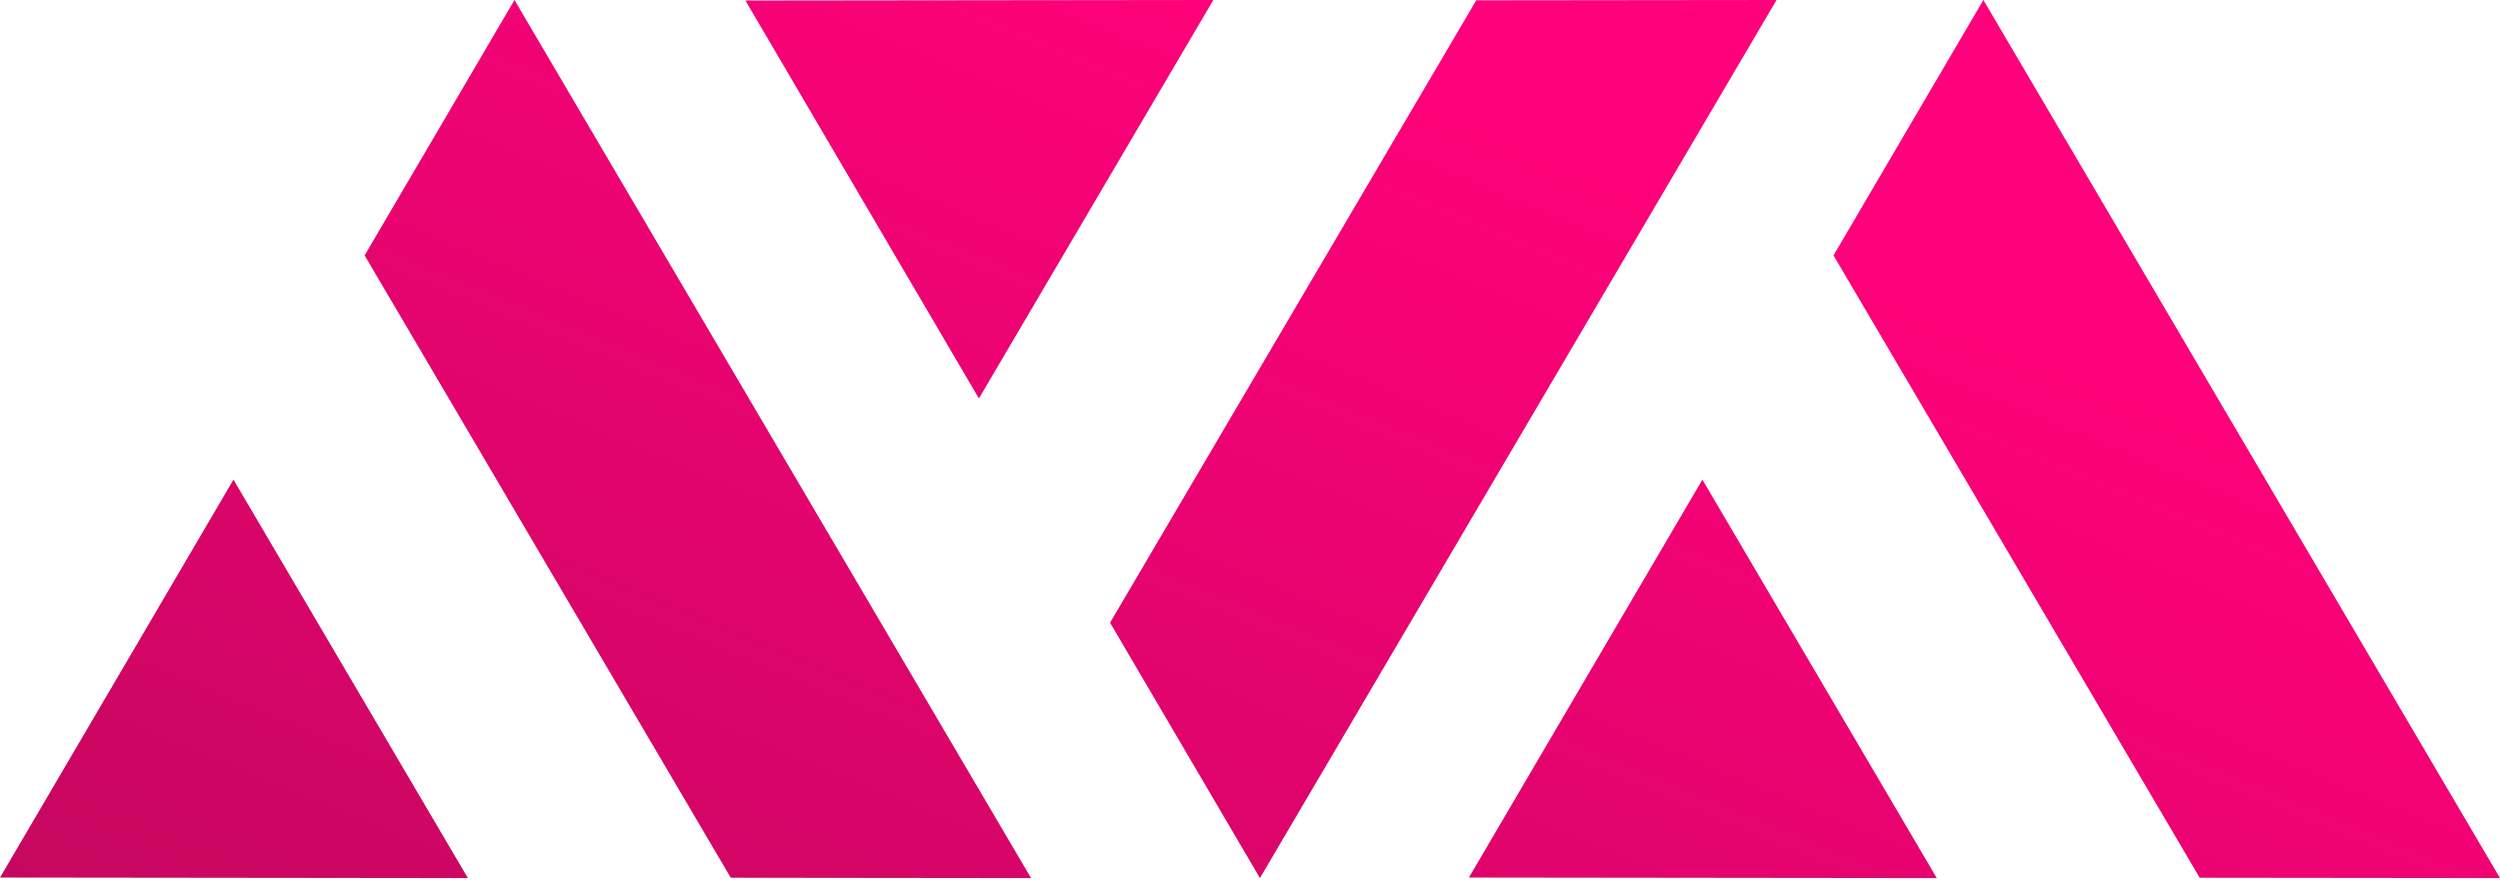
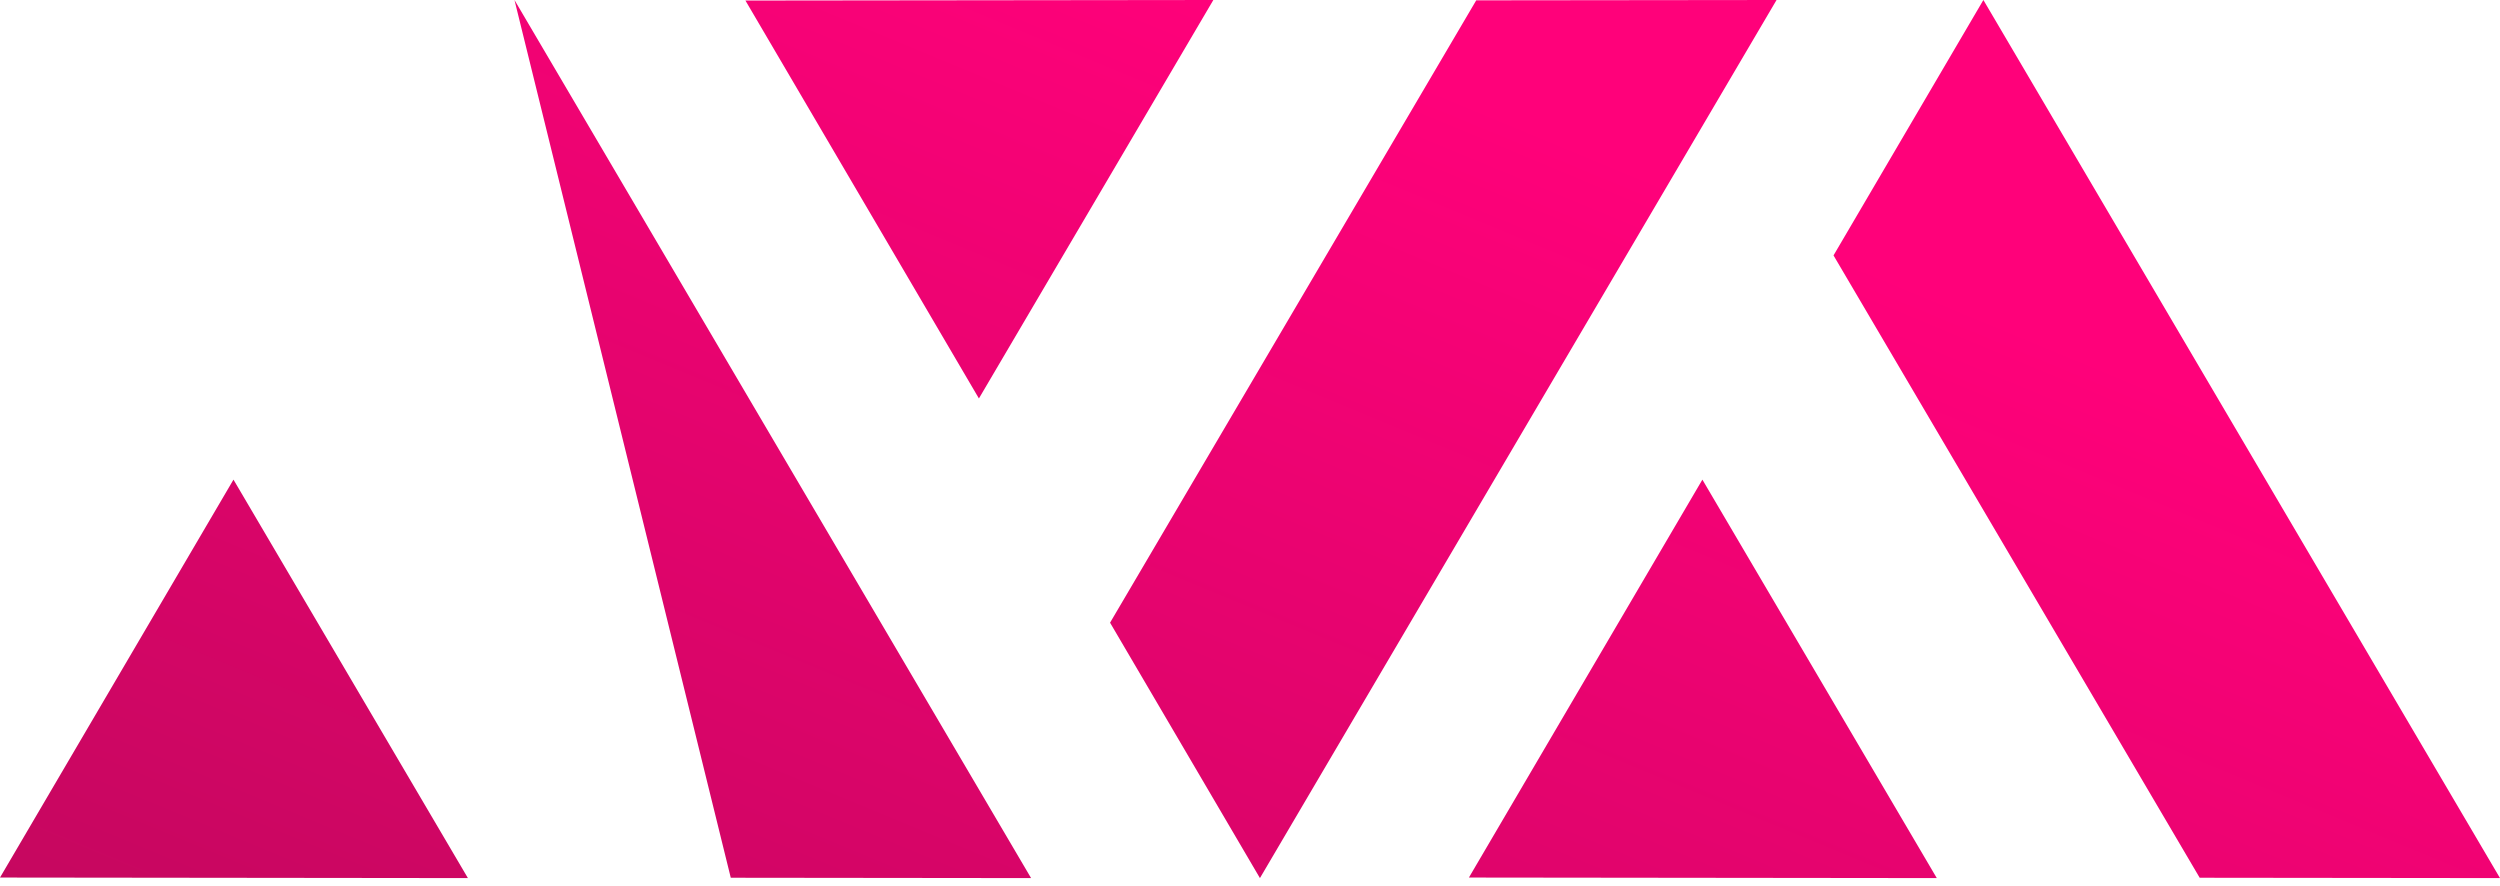
<svg xmlns="http://www.w3.org/2000/svg" width="110" height="39" viewBox="0 0 110 39" fill="none">
-   <path fill-rule="evenodd" clip-rule="evenodd" d="M10.273 21.104L20.588 38.636L0 38.612L10.273 21.104ZM74.905 21.104L85.219 38.636L64.632 38.612L74.905 21.104ZM78.168 0L55.437 38.636L48.843 27.398L64.954 0.015L78.168 0ZM22.637 0L45.368 38.636L32.154 38.621L16.044 11.238L22.637 0ZM87.269 0L110 38.636L96.786 38.621L80.675 11.238L87.269 0ZM53.387 0L43.072 17.532L32.799 0.024L53.387 0Z" fill="url(#paint0_linear_0_3)" />
+   <path fill-rule="evenodd" clip-rule="evenodd" d="M10.273 21.104L20.588 38.636L0 38.612L10.273 21.104ZM74.905 21.104L85.219 38.636L64.632 38.612L74.905 21.104ZM78.168 0L55.437 38.636L48.843 27.398L64.954 0.015L78.168 0ZM22.637 0L45.368 38.636L32.154 38.621L22.637 0ZM87.269 0L110 38.636L96.786 38.621L80.675 11.238L87.269 0ZM53.387 0L43.072 17.532L32.799 0.024L53.387 0Z" fill="url(#paint0_linear_0_3)" />
  <defs>
    <linearGradient id="paint0_linear_0_3" x1="-62.853" y1="152.557" x2="8.394" y2="-19.091" gradientUnits="userSpaceOnUse">
      <stop stop-color="#431422" />
      <stop offset="1" stop-color="#FF017A" />
    </linearGradient>
  </defs>
</svg>